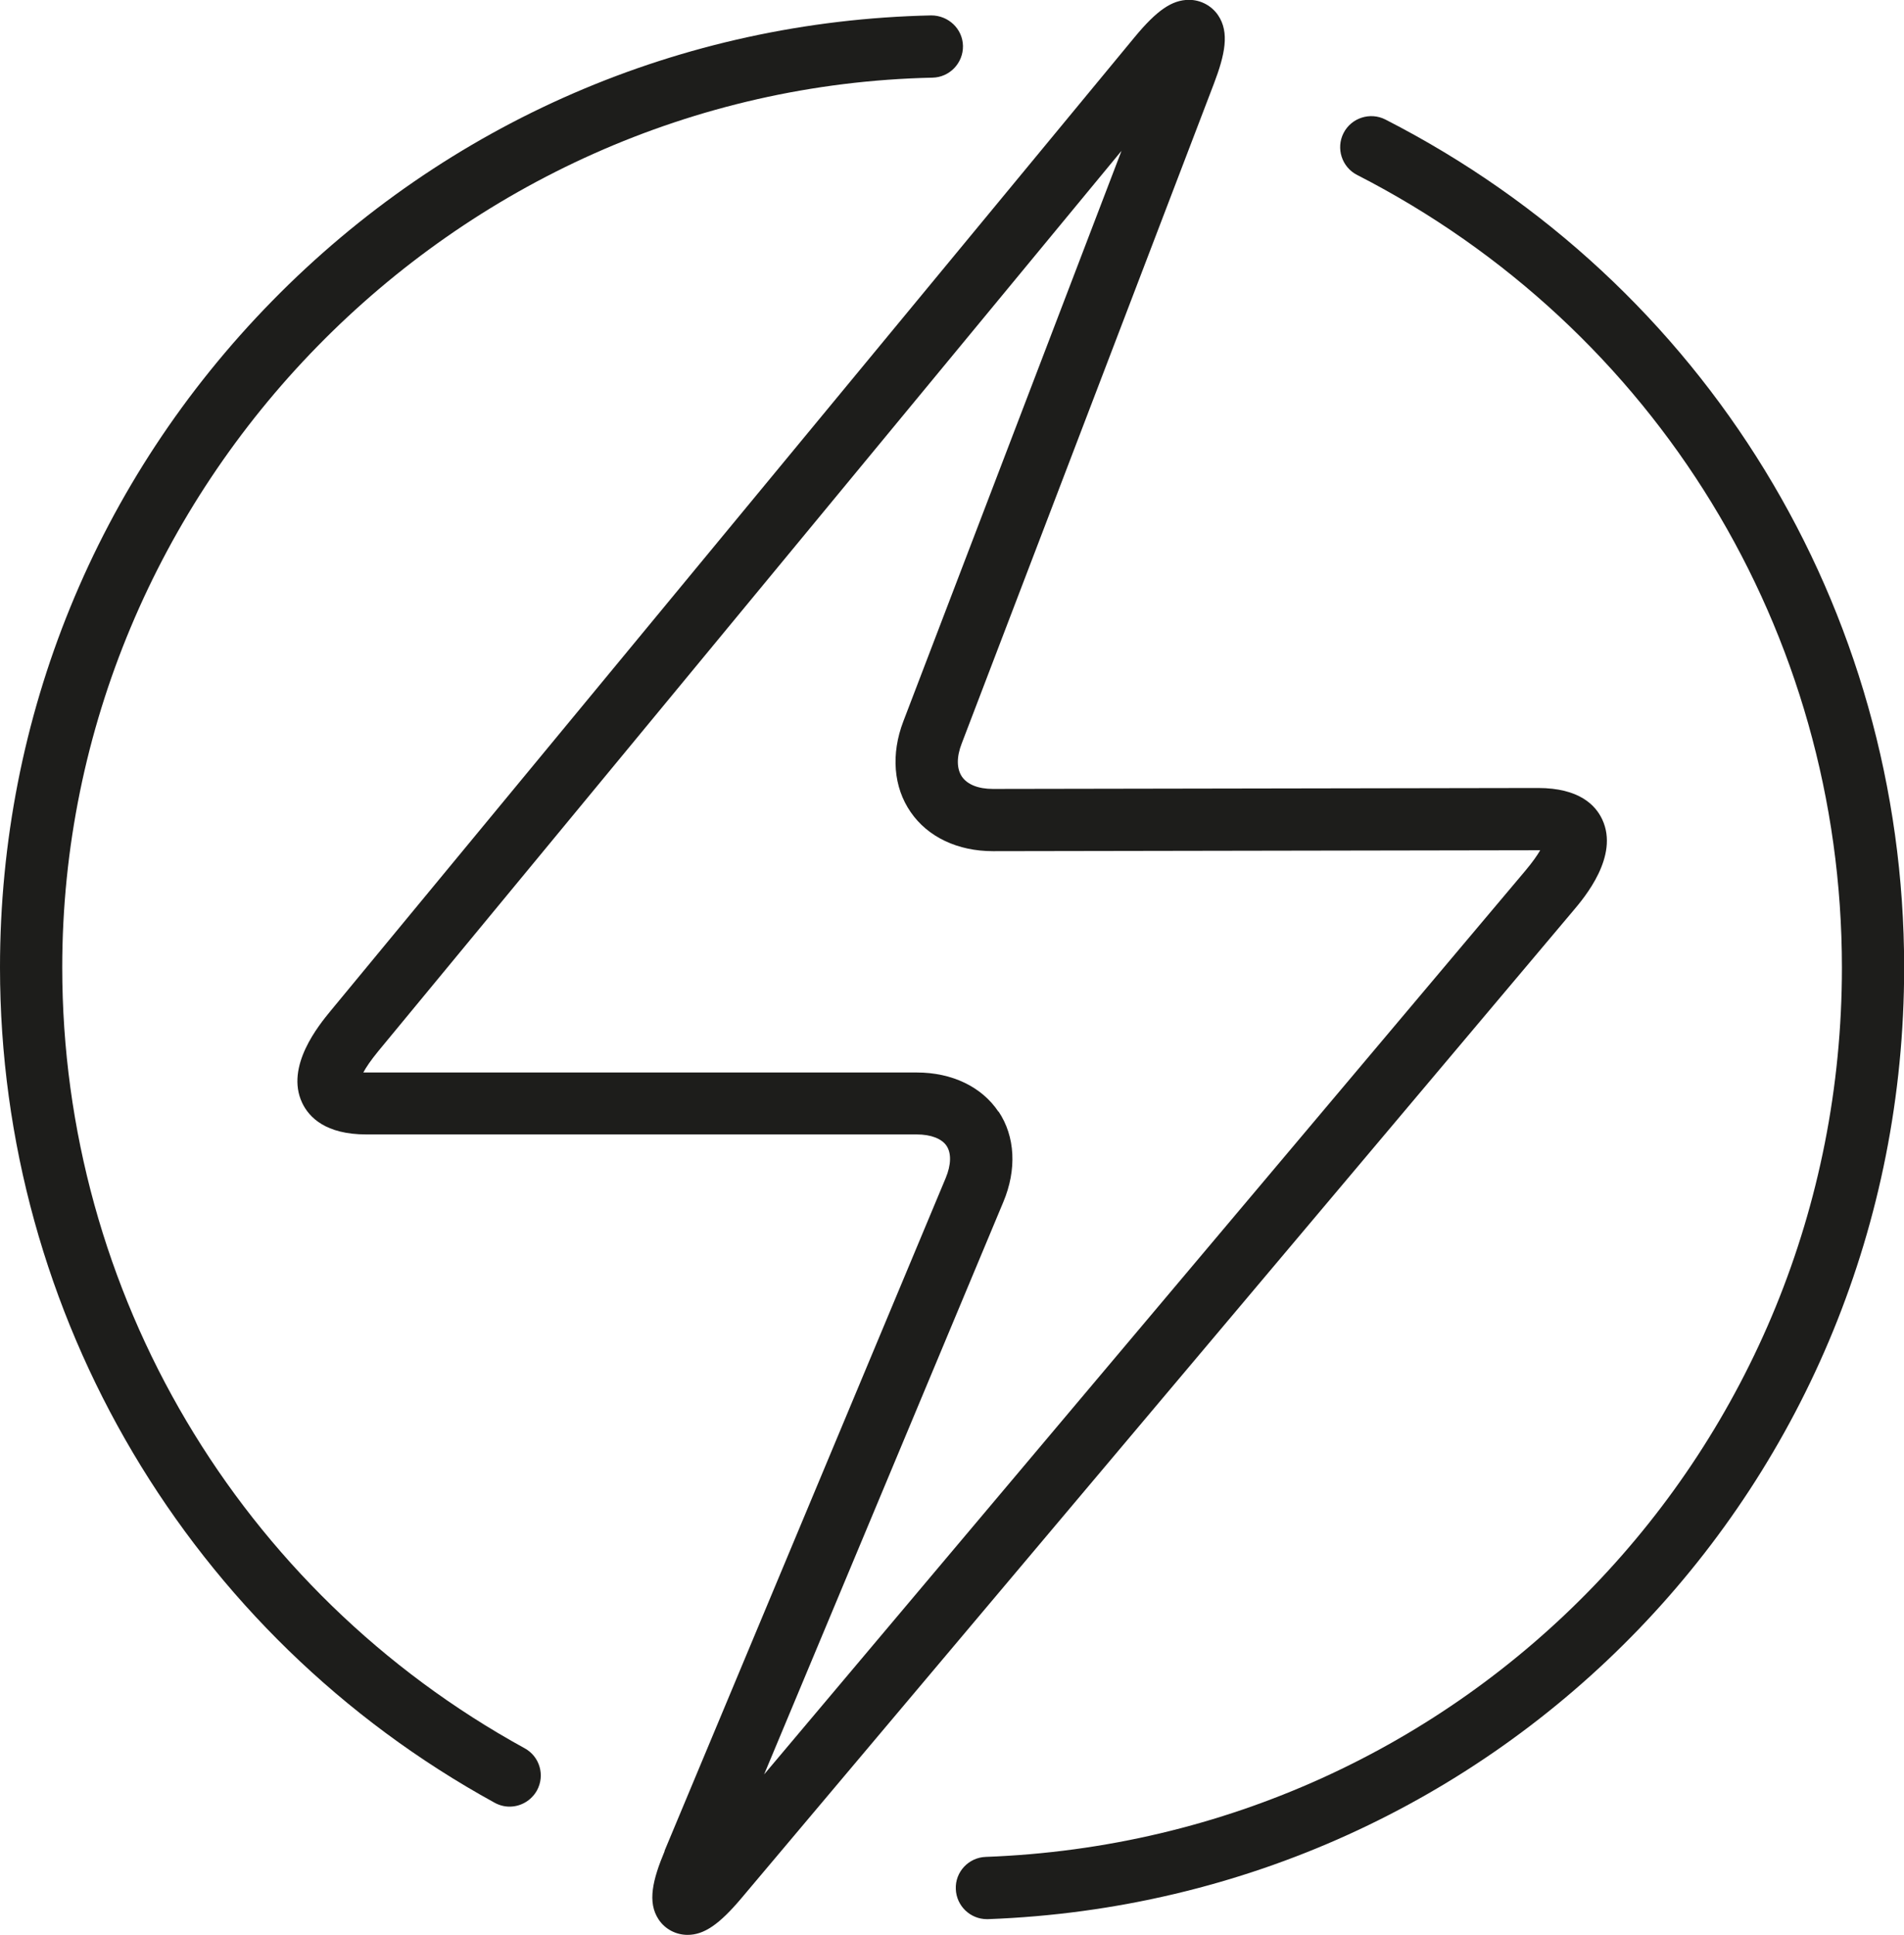
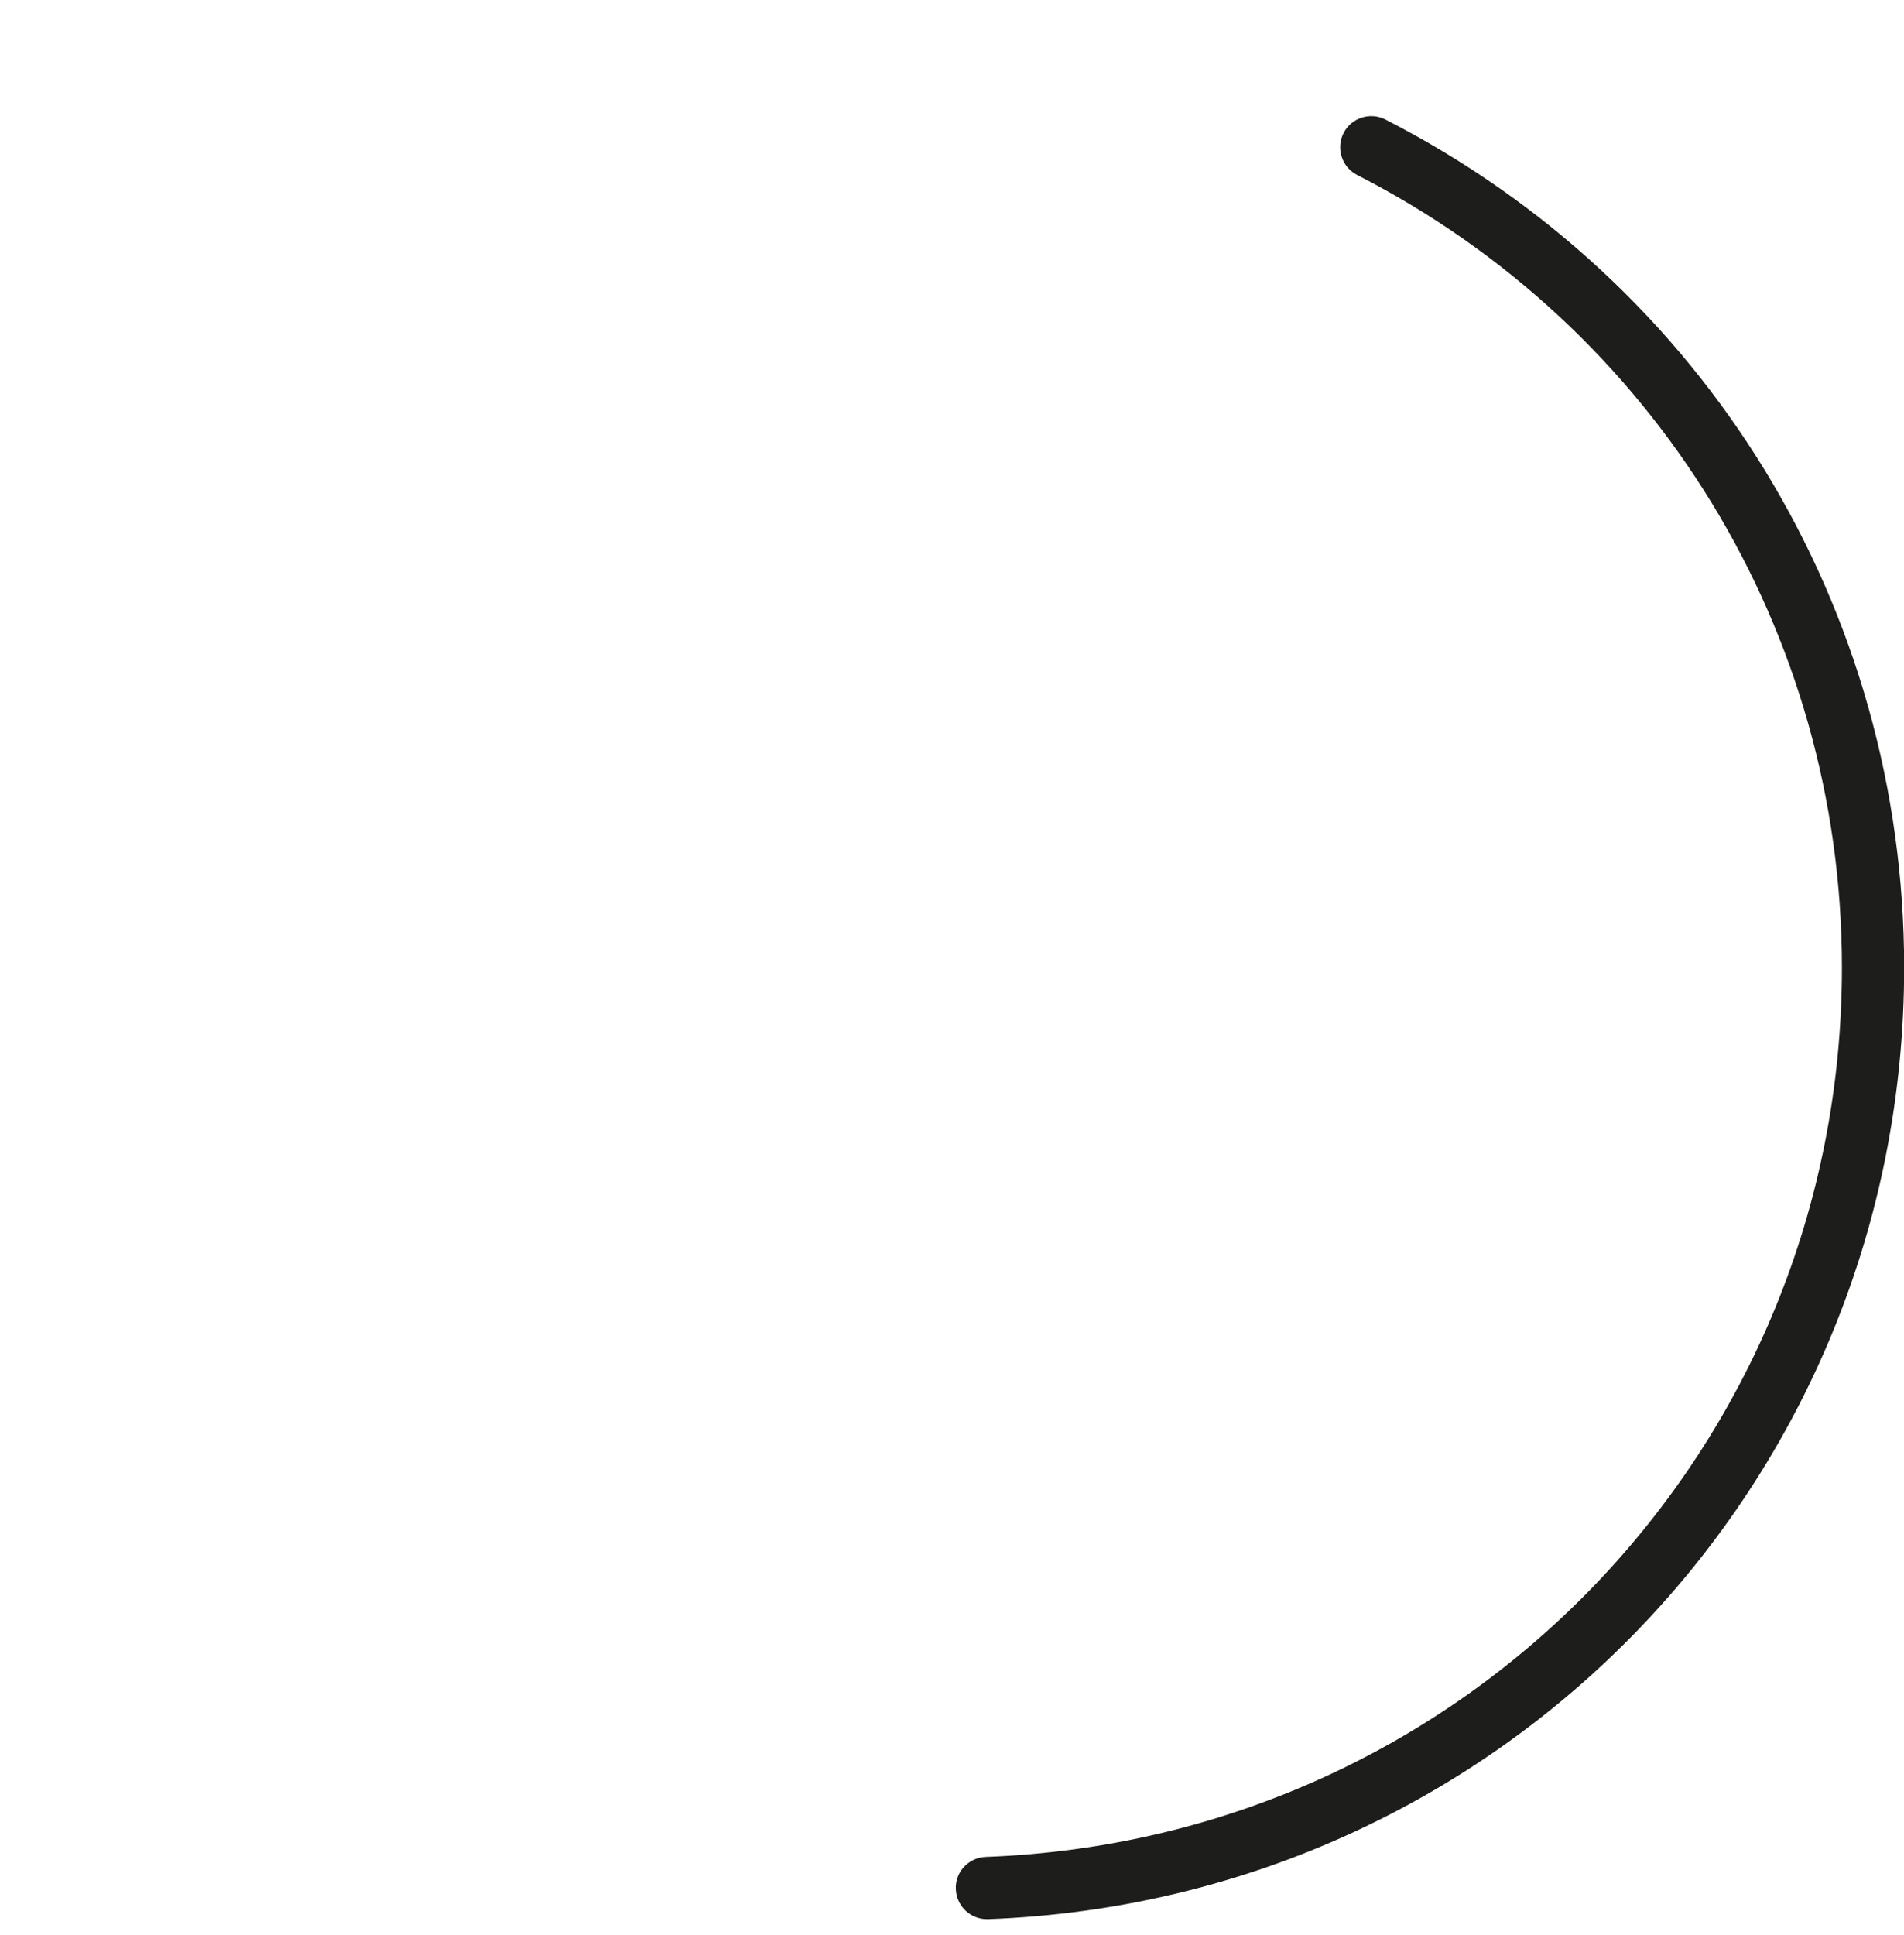
<svg xmlns="http://www.w3.org/2000/svg" id="_ÎÓÈ_1" data-name="—ÎÓÈ 1" viewBox="0 0 122.37 124.33">
  <defs>
    <style>
      .cls-1 {
        fill: #1d1d1b;
      }
    </style>
  </defs>
-   <path class="cls-1" d="M42.72,118.93c-.77,1.84-1.13,3.29-.39,4.4.41.62,1.11.99,1.86.99,1.06,0,2.04-.67,3.48-2.38l53.43-63.41c.74-.87,2.97-3.52,1.88-5.87-.43-.93-1.49-2.03-4.13-2.03l-35.04.06c-.93,0-1.63-.28-1.98-.78-.35-.51-.36-1.27-.02-2.14L78.02,5.37c.7-1.84,1.02-3.29.26-4.4-.42-.61-1.12-.98-1.86-.98-1.09,0-2.07.67-3.5,2.4l-51.68,62.57c-.72.88-2.93,3.55-1.82,5.9.44.93,1.51,2.03,4.12,2.03h35.38c.91,0,1.61.27,1.92.74.31.47.29,1.22-.06,2.06l-18.07,43.23ZM64.17,71.43c-1.07-1.6-2.98-2.52-5.25-2.52H23.54c-.07,0-.13,0-.19,0,.17-.32.47-.77.97-1.38L72.08,9.69l-14.02,36.65c-.81,2.11-.64,4.24.47,5.84,1.1,1.6,3.02,2.51,5.29,2.51l35.04-.06s.09,0,.13,0c-.18.31-.48.75-.96,1.32l-48.92,58.06,15.37-36.77c.88-2.09.77-4.22-.3-5.82Z" />
-   <path class="cls-1" d="M31.79,115.83c.31.17.64.25.96.25.71,0,1.39-.38,1.76-1.04.53-.97.18-2.18-.79-2.71C15.38,102.27,4,83.05,4,62.16,4,31.3,29.09,5.66,59.93,4.99c1.1-.02,1.98-.94,1.96-2.04-.02-1.1-.94-1.96-2.04-1.96-16.06.35-31.1,6.86-42.36,18.35C6.21,30.85,0,46.05,0,62.16c0,22.34,12.18,42.91,31.79,53.67Z" />
  <path class="cls-1" d="M63.41,123.31s.05,0,.08,0c33.02-1.22,58.89-28.08,58.89-61.14,0-23.09-12.77-43.97-33.34-54.49-.98-.5-2.19-.11-2.69.87-.5.98-.11,2.19.87,2.69,19.22,9.84,31.16,29.36,31.16,50.93,0,30.9-24.17,56-55.03,57.14-1.1.04-1.97.97-1.92,2.07.04,1.08.93,1.93,2,1.93Z" />
</svg>